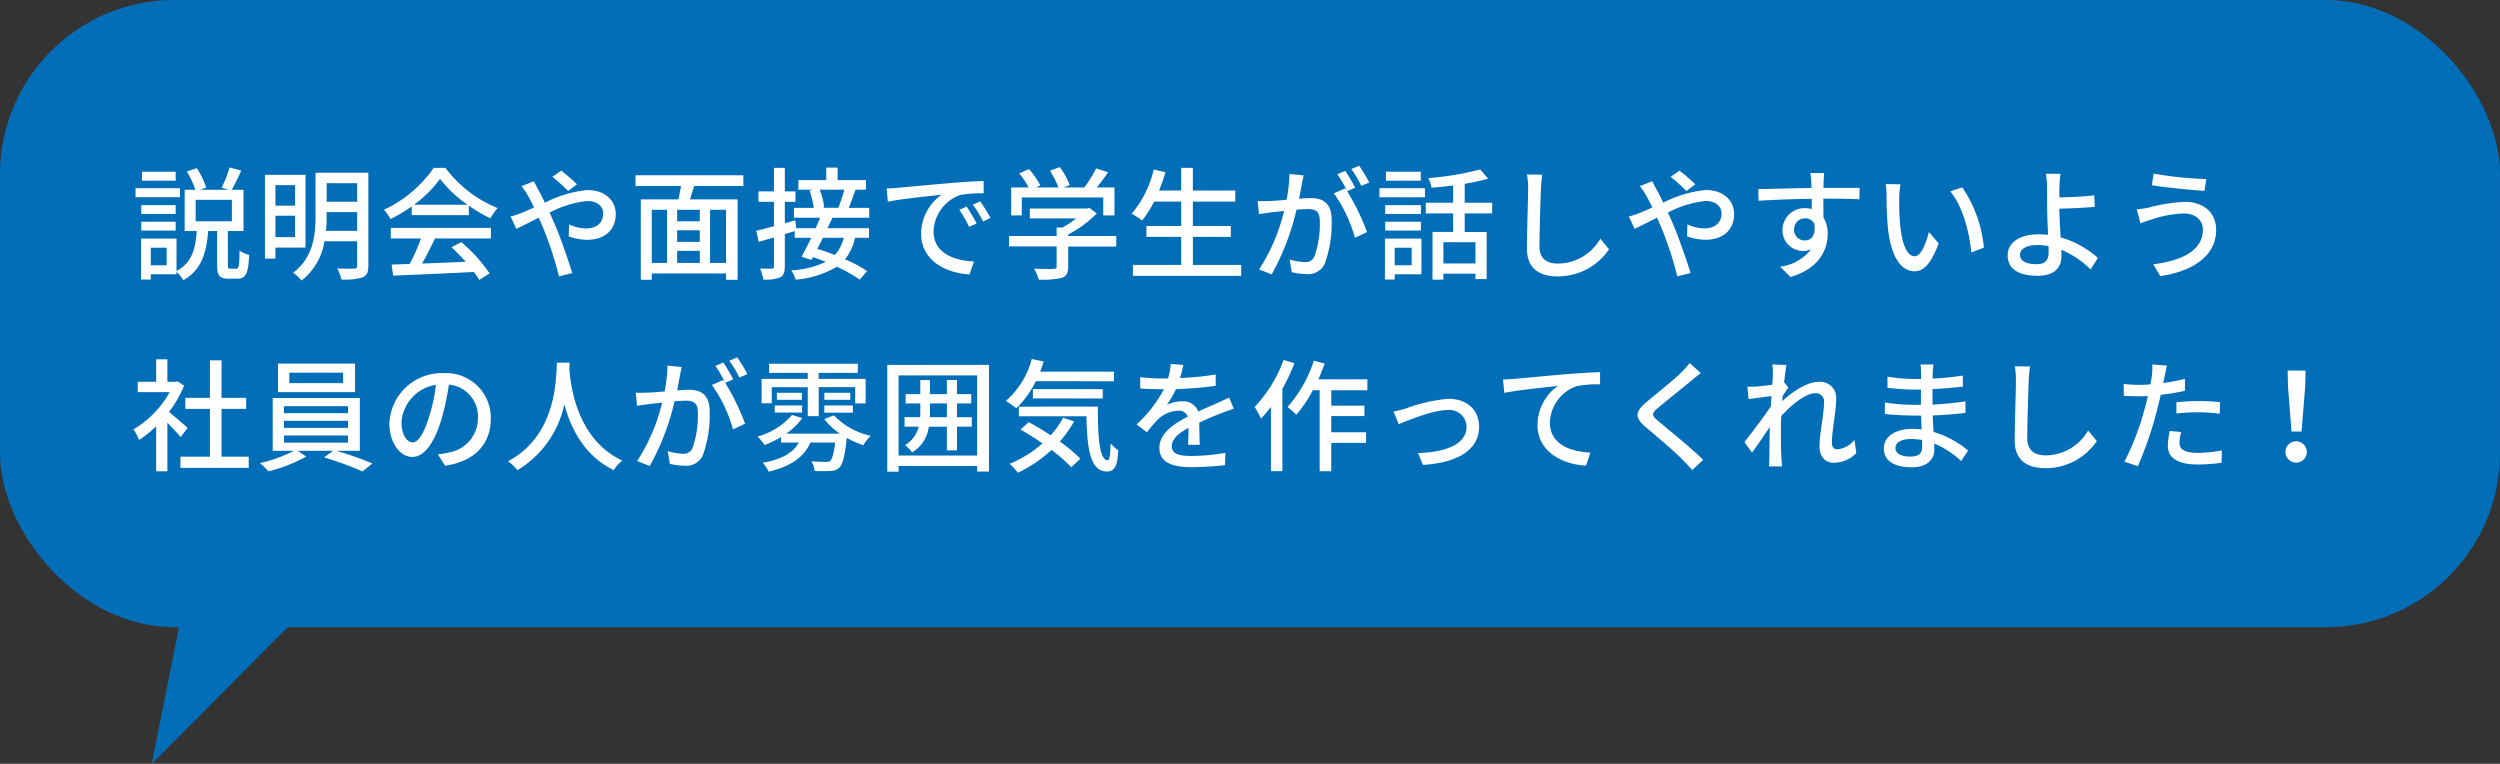
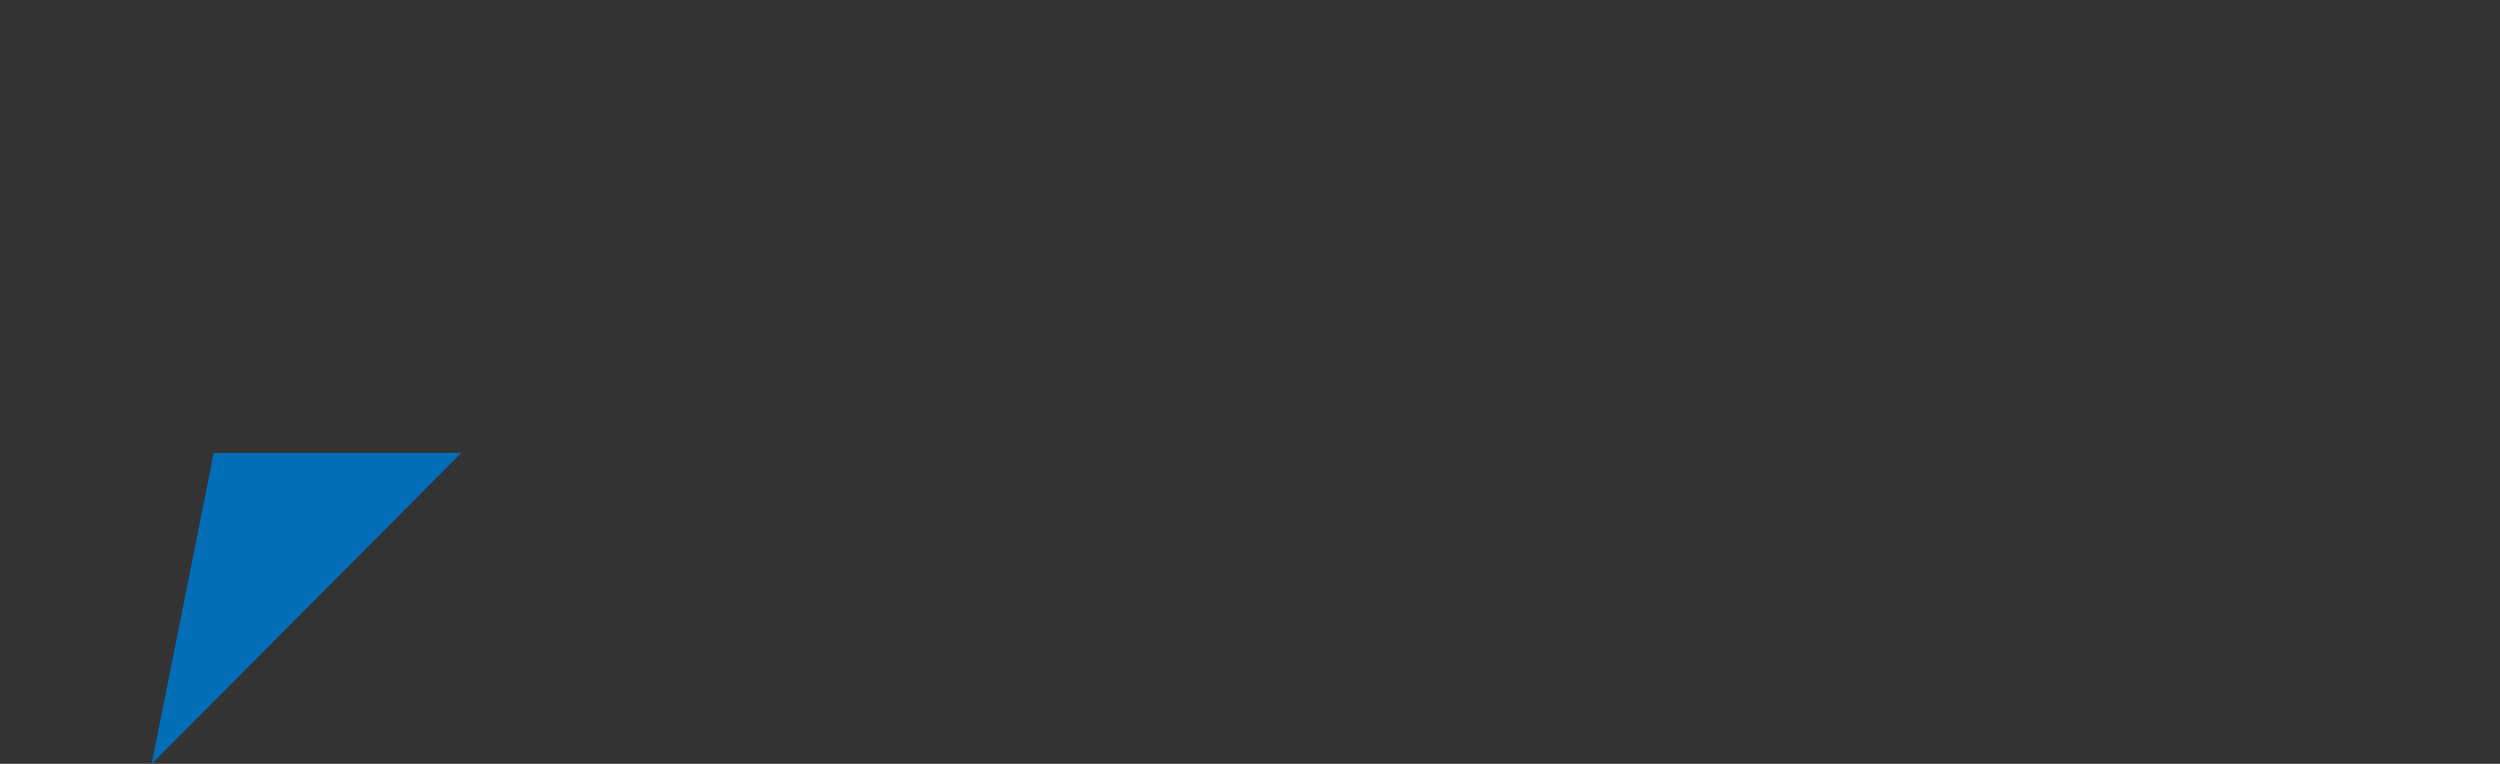
<svg xmlns="http://www.w3.org/2000/svg" width="287" height="87.687" viewBox="0 0 287 87.687">
  <rect x="0" y="0" width="287" height="87.687" fill="#333333" stroke="none" />
  <g id="グループ_10124" data-name="グループ 10124" transform="translate(-727 -6662)">
    <g id="グループ_9784" data-name="グループ 9784">
      <path id="パス_16767" data-name="パス 16767" d="M7.121,0,0,35.688,35.535,0Z" transform="translate(744.414 6714)" fill="#036eb8" />
      <g id="グループ_9779" data-name="グループ 9779" transform="translate(727 6662)">
-         <rect id="長方形_8655" data-name="長方形 8655" width="287" height="72" rx="20" fill="#036eb8" />
-         <path id="パス_17151" data-name="パス 17151" d="M5.166,4.716H1.3V5.738H5.166Zm.49,1.89H.56V7.642h5.1Zm-.49,1.946H1.218V9.56H5.166ZM1.218,11.464H5.166V10.456H1.218ZM7.462,7.936H11.62V10.4H7.462ZM4.13,15.454H2.31V13.438H4.13Zm7.308.392c-.252,0-.28-.056-.28-.448V11.52H12.95V6.788H11.606c.336-.574.728-1.414,1.092-2.2l-1.344-.364a14.06,14.06,0,0,1-.91,2.324l.784.238H7.966l.714-.252A9.772,9.772,0,0,0,7.6,4.31l-1.148.378a10.365,10.365,0,0,1,.966,2.1H6.2V11.52H7.588c-.14,1.932-.49,3.612-2.324,4.592V12.388H1.19v4.7H2.31v-.6H5.264v-.28a3.35,3.35,0,0,1,.77.966c2.17-1.218,2.66-3.248,2.87-5.656H9.926v3.892c0,1.19.238,1.582,1.3,1.582h1.05c.924,0,1.232-.56,1.33-2.73a3.3,3.3,0,0,1-1.106-.5c-.028,1.806-.084,2.086-.364,2.086Zm7.434-9.59V8.608H16.618V6.256ZM16.618,12.22V9.77h2.254v2.45Zm3.458,1.2V5.066H15.414v9.618h1.2v-1.26Zm2.352-1.918c.056-.588.07-1.162.07-1.694V9.35H26v2.156ZM26,6.032V8.16H22.5V6.032Zm1.288-1.2H21.224V9.8c0,2.142-.238,4.76-2.576,6.51a4.536,4.536,0,0,1,.966.9A7.116,7.116,0,0,0,22.246,12.7H26v2.8c0,.238-.1.322-.336.336s-1.106.014-1.946-.014a4.945,4.945,0,0,1,.476,1.26,7,7,0,0,0,2.436-.238c.476-.21.658-.6.658-1.33ZM32.536,8.5a13.6,13.6,0,0,0,2.982-2.968A14.019,14.019,0,0,0,38.668,8.5ZM32.27,9.7h6.552V8.608A17.567,17.567,0,0,0,41.3,10.064a6.338,6.338,0,0,1,.826-1.176,14.074,14.074,0,0,1-5.992-4.62H34.79a14.158,14.158,0,0,1-5.726,4.816,4.743,4.743,0,0,1,.77,1.064A17.229,17.229,0,0,0,32.27,8.692Zm-2.408,2.674h3.472a23.839,23.839,0,0,1-1.3,2.926l-2.072.07.168,1.274c2.38-.1,5.936-.252,9.268-.42a9.555,9.555,0,0,1,.616.91l1.19-.742a17.815,17.815,0,0,0-3.248-3.6l-1.12.6a20.409,20.409,0,0,1,1.624,1.666c-1.708.07-3.444.14-5,.2.5-.9,1.022-1.946,1.484-2.884h6.412V11.156H29.862ZM51.24,6.158A19.541,19.541,0,0,0,49.42,4.59L48.412,5.3a19.7,19.7,0,0,1,1.806,1.624Zm-6.37.21A9.728,9.728,0,0,1,45.6,7.446c.224.392.462.854.714,1.372-.518.238-1.008.448-1.456.63a10.06,10.06,0,0,1-1.246.406l.658,1.414c.616-.28,1.54-.756,2.576-1.274l.448,1.022a40.553,40.553,0,0,1,1.876,5.712l1.526-.378c-.476-1.554-1.428-4.3-2.142-5.922-.154-.336-.308-.686-.462-1.022A11.971,11.971,0,0,1,52.4,8.076c1.232,0,1.848.658,1.848,1.442,0,.98-.672,1.708-1.988,1.708a4.9,4.9,0,0,1-1.932-.462l-.042,1.372a6.306,6.306,0,0,0,2.1.392c2.142,0,3.3-1.218,3.3-2.954,0-1.554-1.232-2.758-3.248-2.758a13.537,13.537,0,0,0-4.886,1.456c-.252-.532-.5-1.036-.742-1.47-.14-.252-.406-.756-.518-.994Zm23.478,8.82H66.514v-6.1h1.834Zm-8.526-6.1h1.75v6.1h-1.75ZM65.338,10.4h-2.6V9.084h2.6Zm-2.6,3.4h2.6v1.386h-2.6Zm2.6-1.036h-2.6v-1.33h2.6Zm5-6.412V5.122H57.96V6.354h5.222c-.084.5-.2,1.064-.308,1.54H58.562V17.12h1.26v-.728h8.526v.728h1.33V7.894h-5.46c.14-.476.308-1.022.476-1.54Zm11.592.42a19.151,19.151,0,0,1-.686,2.086H79.38l.238-.056a8.165,8.165,0,0,0-.518-2.03Zm-.07,5.53a4.5,4.5,0,0,1-1.022,1.974c-.686-.266-1.372-.518-2.016-.7.21-.406.434-.84.644-1.274Zm2.926-2.31V8.86H82.432c.252-.574.518-1.358.784-2.086h1.2V5.668H81.158V4.24h-1.3V5.668H76.65V6.774H78.4l-.462.1a9.969,9.969,0,0,1,.476,1.988H76.146V9.994h3.01c-.154.378-.336.784-.518,1.2H76.412l-.112-.9-1.2.336V8.174h1.218V6.97H75.1v-2.7H73.85v2.7H72.072v1.2H73.85v2.8c-.77.21-1.47.392-2.03.518l.28,1.274,1.75-.5V15.58c0,.2-.07.266-.252.266s-.756,0-1.344-.014a5.135,5.135,0,0,1,.378,1.26,4.492,4.492,0,0,0,1.932-.252c.392-.21.532-.574.532-1.26v-3.7c.378-.112.756-.238,1.134-.35v.77h1.9c-.392.812-.784,1.582-1.106,2.17l1.12.378.182-.336c.476.168.98.35,1.47.546a10.384,10.384,0,0,1-3.962.98,3.561,3.561,0,0,1,.5,1.064,10.763,10.763,0,0,0,4.732-1.484,16.617,16.617,0,0,1,2.632,1.484l.84-.98a14.886,14.886,0,0,0-2.534-1.358A5.754,5.754,0,0,0,83.16,12.3h1.6V11.2H80c.2-.42.392-.826.56-1.2ZM95.97,8.72l-.84.364a13.238,13.238,0,0,1,1.12,1.96l.868-.392A19.545,19.545,0,0,0,95.97,8.72Zm1.554-.6-.84.378a13.138,13.138,0,0,1,1.176,1.932l.854-.42A21.909,21.909,0,0,0,97.524,8.118ZM86.786,6.634l.14,1.526c1.554-.336,4.956-.672,6.16-.8a5.492,5.492,0,0,0-2.338,4.494c0,3.052,2.842,4.508,5.558,4.648l.5-1.484c-2.282-.112-4.634-.938-4.634-3.472A4.584,4.584,0,0,1,95.228,7.39a13.289,13.289,0,0,1,2.7-.2L97.916,5.78c-.938.028-2.338.112-3.808.238-2.548.21-5.026.448-6.034.546C87.794,6.592,87.318,6.62,86.786,6.634ZM102.3,7.67h9.352V9.728h1.288V6.522h-2.03c.434-.532.9-1.148,1.3-1.75l-1.372-.434a14.712,14.712,0,0,1-1.358,2.184h-2.366l.686-.266a8.3,8.3,0,0,0-1.134-2.072l-1.134.42a10.369,10.369,0,0,1,.98,1.918h-2.59l.5-.238a8.591,8.591,0,0,0-1.3-1.876l-1.12.5a8.833,8.833,0,0,1,1.092,1.61H101.08V9.728H102.3Zm10.85,4.424h-5.516v-.182A12.565,12.565,0,0,0,110.908,9.5l-.84-.63-.28.07h-6.566v1.134h5.32a11.076,11.076,0,0,1-1.582,1.05H106.3v.966h-5.46v1.2h5.46v2.3c0,.21-.07.266-.35.28s-1.26.014-2.24-.028a7,7,0,0,1,.546,1.26,9.731,9.731,0,0,0,2.618-.2c.574-.2.756-.56.756-1.274V13.3h5.516Zm8.792,3.318v-3.22h4.354V10.946H121.94v-2.8h4.872V6.872H121.94v-2.6H120.6v2.6h-2.534c.266-.672.518-1.386.728-2.1l-1.344-.308a12.086,12.086,0,0,1-2.534,5.068,8.337,8.337,0,0,1,1.19.784,12.087,12.087,0,0,0,1.386-2.17H120.6v2.8h-3.99v1.246h3.99v3.22h-5.544v1.26h12.432v-1.26ZM142.2,5.948a20.008,20.008,0,0,0-1.162-1.918l-.91.378a12.774,12.774,0,0,1,1.148,1.932Zm-9.17-.98a16.48,16.48,0,0,1-.336,2.968c-.77.07-1.512.126-1.96.14-.476.014-.868.028-1.344,0l.14,1.512c.392-.07,1.008-.154,1.372-.2.322-.042.882-.1,1.512-.168a21.38,21.38,0,0,1-2.87,6.706l1.442.574A28.273,28.273,0,0,0,133.84,9.07c.518-.042.98-.07,1.26-.07.882,0,1.414.2,1.414,1.386a11.131,11.131,0,0,1-.616,4.046,1.1,1.1,0,0,1-1.134.658,7.523,7.523,0,0,1-1.708-.294l.238,1.456a7.725,7.725,0,0,0,1.652.21,2.09,2.09,0,0,0,2.142-1.2,13.64,13.64,0,0,0,.784-5.026c0-1.932-1.022-2.492-2.352-2.492-.322,0-.826.028-1.386.07.126-.63.252-1.3.322-1.722.056-.308.14-.658.21-.952Zm7.546,1.582a20.507,20.507,0,0,0-1.134-1.932L138.53,5a15,15,0,0,1,1.12,1.932c-.084-.112-.154-.21-.224-.308l-1.3.574a16.123,16.123,0,0,1,2.422,5.1l1.386-.658a26.162,26.162,0,0,0-2.282-4.69Zm7.532-1.834h-4V5.738h4Zm-1.05,8.722v2.016H145.11V13.438Zm1.12-1.05H143.99v4.7h1.12v-.6h3.066Zm-4.158-.924h4.1V10.456h-4.1Zm4.1-2.912h-4.1V9.56h4.1Zm-4.76-.91h5.222V6.606H143.36Zm11.018,7.6H150.7V12.808h3.682ZM156.3,9.5V8.272h-3.15V6.1a25.291,25.291,0,0,0,2.688-.588l-.91-1.064a32.56,32.56,0,0,1-5.964.994,3.98,3.98,0,0,1,.378,1.106c.8-.056,1.638-.154,2.478-.252V8.272H148.68V9.5h3.136v2.128H149.45v5.474H150.7V16.42h3.682v.616h1.288v-5.4h-2.52V9.5Zm3.99-4.466a7.967,7.967,0,0,1,.14,1.6c0,1.344-.14,4.914-.14,6.888,0,2.3,1.414,3.206,3.528,3.206a7.058,7.058,0,0,0,5.894-3.108l-.994-1.218a5.648,5.648,0,0,1-4.872,2.856c-1.19,0-2.114-.5-2.114-1.96,0-1.932.112-5.124.168-6.664a15.5,15.5,0,0,1,.154-1.582Zm19.334,1.12A19.541,19.541,0,0,0,177.8,4.59l-1.008.714A19.7,19.7,0,0,1,178.6,6.928Zm-6.37.21a9.728,9.728,0,0,1,.728,1.078c.224.392.462.854.714,1.372-.518.238-1.008.448-1.456.63a10.061,10.061,0,0,1-1.246.406l.658,1.414c.616-.28,1.54-.756,2.576-1.274l.448,1.022a40.554,40.554,0,0,1,1.876,5.712l1.526-.378c-.476-1.554-1.428-4.3-2.142-5.922-.154-.336-.308-.686-.462-1.022a11.971,11.971,0,0,1,4.312-1.33c1.232,0,1.848.658,1.848,1.442,0,.98-.672,1.708-1.988,1.708a4.9,4.9,0,0,1-1.932-.462l-.042,1.372a6.306,6.306,0,0,0,2.1.392c2.142,0,3.3-1.218,3.3-2.954,0-1.554-1.232-2.758-3.248-2.758a13.537,13.537,0,0,0-4.886,1.456c-.252-.532-.5-1.036-.742-1.47-.14-.252-.406-.756-.518-.994Zm17.71,5a1.244,1.244,0,0,1,1.246-1.3,1.132,1.132,0,0,1,1.078.644c.182,1.316-.35,1.89-1.064,1.89A1.205,1.205,0,0,1,190.96,11.366Zm7.518-4.8h-4.144c0-.28,0-.518.014-.686,0-.2.042-.826.07-1.008h-1.6c.042.2.084.658.112,1.008.014.154.014.406.028.7-1.974.028-4.55.112-6.118.126l.042,1.344c1.722-.112,3.99-.2,6.09-.224L192.99,9a2.7,2.7,0,0,0-.77-.1,2.511,2.511,0,0,0-2.59,2.492,2.362,2.362,0,0,0,3.3,2.226,5.465,5.465,0,0,1-3.57,2l1.19,1.176c3.29-.952,4.27-3.122,4.27-4.97a3.4,3.4,0,0,0-.49-1.848c0-.616,0-1.428-.014-2.17,2.016,0,3.318.028,4.144.07Zm4.69-.406-1.694-.028a6.972,6.972,0,0,1,.1,1.3,36.805,36.805,0,0,0,.154,3.71c.378,3.654,1.666,5,3.066,5,1.022,0,1.876-.826,2.758-3.206l-1.12-1.3c-.308,1.274-.91,2.786-1.61,2.786-.924,0-1.484-1.456-1.694-3.64a30.807,30.807,0,0,1-.1-3.122A11.255,11.255,0,0,1,203.168,6.158Zm7.1.35-1.386.462c1.4,1.652,2.2,4.634,2.422,7.014l1.442-.56A14.673,14.673,0,0,0,210.266,6.508Zm9.912,7.448c0,.938-.42,1.372-1.386,1.372-1.162,0-1.9-.35-1.9-1.078,0-.686.742-1.12,2.016-1.12a6.2,6.2,0,0,1,1.26.126C220.178,13.536,220.178,13.774,220.178,13.956Zm5.656.658a10.922,10.922,0,0,0-4.284-2.366c-.056-1.134-.14-2.408-.14-3.29,1.12-.028,2.842-.1,4.06-.21l-.056-1.316c-1.2.14-2.9.21-4,.224,0-.448-.014-.868,0-1.218.028-.476.07-1.148.126-1.484H219.87A8.988,8.988,0,0,1,220,6.438c0,.588.014,1.582.014,2.408,0,.784.056,2.016.1,3.108-.336-.028-.672-.056-1.022-.056-2.45,0-3.612,1.078-3.612,2.422,0,1.708,1.512,2.338,3.444,2.338,2.058,0,2.73-1.064,2.73-2.24,0-.2,0-.448-.014-.742a10.4,10.4,0,0,1,3.36,2.254Zm12.054-3.262c0,2.338-2.3,3.57-5.7,3.99L233,16.7c3.7-.546,6.412-2.31,6.412-5.292,0-2.058-1.5-3.234-3.57-3.234a18.886,18.886,0,0,0-4.172.658,11.611,11.611,0,0,1-1.372.21l.434,1.6a12.935,12.935,0,0,1,1.246-.434,12.589,12.589,0,0,1,3.7-.7C237.048,9.5,237.888,10.288,237.888,11.352Zm-5.656-6.426-.21,1.33c1.582.28,4.466.546,6.034.658l.224-1.358A40.728,40.728,0,0,1,232.232,4.926ZM6.538,34.122c-.322-.294-1.484-1.3-2.142-1.834a12.937,12.937,0,0,0,1.736-3.01l-.728-.49-.224.042H4.214V26.254H2.926V28.83H.812v1.19H4.48A11.538,11.538,0,0,1,.322,34.3a6.148,6.148,0,0,1,.644,1.2,12.335,12.335,0,0,0,1.96-1.568v5.166H4.214V33.534c.574.574,1.2,1.246,1.526,1.652Zm3.892,3.3V31.938h2.828v-1.26H10.43V26.366H9.1v4.312H6.272v1.26H9.1v5.488H5.712v1.288h7.84V37.426Zm13.958-8.442H18.214v-1.2h6.174Zm1.372-2.24H16.912V30.02H25.76ZM17.6,34.99h7.35v.826H17.6Zm0-1.68h7.35v.812H17.6Zm0-1.68h7.35v.8H17.6Zm8.708,5.124V30.692h-10v6.062h2.422a16.385,16.385,0,0,1-3.892,1.414,7.844,7.844,0,0,1,.98.938,17.627,17.627,0,0,0,4.34-1.694l-.98-.658h4.046L22.2,37.51a37.265,37.265,0,0,1,4.41,1.61l1.148-.91a40.891,40.891,0,0,0-4.13-1.456Zm6.062-.966c-.56,0-1.274-.728-1.274-2.324a4.647,4.647,0,0,1,3.948-4.284,19.209,19.209,0,0,1-.756,3.57C33.642,34.892,32.97,35.788,32.368,35.788Zm3.724,2.674c3.388-.476,5.25-2.492,5.25-5.39A5.138,5.138,0,0,0,35.9,27.836a6.025,6.025,0,0,0-6.2,5.754c0,2.31,1.26,3.864,2.632,3.864s2.534-1.582,3.374-4.41a31.731,31.731,0,0,0,.826-3.892,3.667,3.667,0,0,1,3.332,3.864A3.982,3.982,0,0,1,36.5,36.95a7.851,7.851,0,0,1-1.232.2ZM48.93,26.632c-.1,1.848-.014,8.344-5.614,11.326a4.456,4.456,0,0,1,1.078,1.022,11.621,11.621,0,0,0,5.39-7.56c.728,2.7,2.282,5.908,5.67,7.546a4.218,4.218,0,0,1,.994-1.092c-5.236-2.408-5.964-8.694-6.09-10.556.028-.252.028-.49.042-.686ZM70.8,27.948a20.01,20.01,0,0,0-1.162-1.918l-.91.378a12.774,12.774,0,0,1,1.148,1.932Zm-9.17-.98a16.48,16.48,0,0,1-.336,2.968c-.77.07-1.512.126-1.96.14-.476.014-.868.028-1.344,0l.14,1.512c.392-.07,1.008-.154,1.372-.2.322-.042.882-.1,1.512-.168a21.38,21.38,0,0,1-2.87,6.706l1.442.574A28.273,28.273,0,0,0,62.44,31.07c.518-.042.98-.07,1.26-.07.882,0,1.414.2,1.414,1.386a11.131,11.131,0,0,1-.616,4.046,1.1,1.1,0,0,1-1.134.658,7.523,7.523,0,0,1-1.708-.294l.238,1.456a7.725,7.725,0,0,0,1.652.21,2.09,2.09,0,0,0,2.142-1.2,13.64,13.64,0,0,0,.784-5.026c0-1.932-1.022-2.492-2.352-2.492-.322,0-.826.028-1.386.07.126-.63.252-1.3.322-1.722.056-.308.14-.658.21-.952Zm7.546,1.582a20.509,20.509,0,0,0-1.134-1.932L67.13,27a15,15,0,0,1,1.12,1.932c-.084-.112-.154-.21-.224-.308l-1.3.574a16.123,16.123,0,0,1,2.422,5.1l1.386-.658a26.162,26.162,0,0,0-2.282-4.69Zm4.424.9h4.13v3.318h1.26V29.446h4.186v1.862h1.2V28.494h-5.39v-.686h4.494v-1.05H73.29v1.05h4.438v.686H72.436v2.8H73.6Zm6.034,2.926h3.276v-.826H79.632Zm0-2.282V30.9h2.982V30.09Zm-5.7,2.268h3.15v-.812h-3.15Zm.252-2.268V30.9h2.87V30.09Zm5.432,3.01a7.727,7.727,0,0,0,1.806,1.68h-6.16A7.655,7.655,0,0,0,77.1,33l-1.176-.364a7.982,7.982,0,0,1-3.962,2.478,7.484,7.484,0,0,1,.826.98,12.938,12.938,0,0,0,1.876-.924v.63h2.044c-.7,1.3-2.212,1.988-4.144,2.324a5.025,5.025,0,0,1,.686,1.022c2.254-.546,3.976-1.484,4.788-3.346h2.842c-.154,1.3-.35,1.89-.574,2.1-.126.112-.252.126-.518.126s-.938-.014-1.638-.07a2.464,2.464,0,0,1,.364,1.106,15.134,15.134,0,0,0,1.806,0,1.516,1.516,0,0,0,1.036-.378c.392-.392.63-1.3.854-3.4V35.27a10.382,10.382,0,0,0,1.9.84,4.912,4.912,0,0,1,.854-1.078,8.225,8.225,0,0,1-4.228-2.352Zm12.124-.21c.014-.224.014-.448.014-.686v-.9H93.7V32.89Zm4.816,0H94.864V31.308H96.5V30.244H94.864v-1.61H93.7v1.61H91.756v-1.61H90.65v1.61H88.97v1.064h1.68v.882c0,.238,0,.476-.014.7H88.844v1.092h1.624A3.4,3.4,0,0,1,88.9,36.1a3.842,3.842,0,0,1,.812.84,4.055,4.055,0,0,0,1.918-2.954H93.7V36.7h1.162V33.982h1.694Zm-8.4,4.4v-9.2h9.016v9.2Zm-1.3-10.4v12.25h1.3V38.5h9.016v.63h1.358V26.884Zm26.026,1.876V27.668h-8.47c.14-.378.28-.77.406-1.162l-1.372-.294a9.582,9.582,0,0,1-2.982,4.816,9.654,9.654,0,0,1,1.2.84,10.627,10.627,0,0,0,2.24-3.108Zm-1.288,1.974V29.67h-8.022v1.064Zm-4.55,2.212a10.118,10.118,0,0,1-1.428,2.016c-.84-.56-1.722-1.078-2.52-1.512l-.938.854c.812.462,1.68,1.008,2.52,1.582a13.306,13.306,0,0,1-3.78,2.352,7.175,7.175,0,0,1,.952,1.022,15.18,15.18,0,0,0,3.864-2.618,17.3,17.3,0,0,1,2.268,1.988l1.036-.98a17.5,17.5,0,0,0-2.352-1.974,12.976,12.976,0,0,0,1.638-2.31Zm-5.082-1.274v1.106h7.756c.084,3.7.42,6.328,2.366,6.342.924-.014,1.19-.686,1.288-2.422a6.586,6.586,0,0,1-.882-.8c-.014,1.148-.084,1.918-.336,1.932-.938,0-1.134-2.674-1.12-6.16Zm20.762,4.382c-.014-.658-.042-1.764-.056-2.548.966-.448,1.862-.826,2.576-1.092.42-.168,1.022-.392,1.4-.5l-.546-1.288c-.448.224-.854.406-1.316.616-.658.294-1.372.588-2.226.994a1.825,1.825,0,0,0-1.848-1.176,4.083,4.083,0,0,0-1.764.406,10.121,10.121,0,0,0,1.05-1.806,42.375,42.375,0,0,0,4.564-.378V27.99a32.055,32.055,0,0,1-4.1.406c.2-.6.308-1.134.392-1.5l-1.442-.112a8.359,8.359,0,0,1-.322,1.666h-.812a20.333,20.333,0,0,1-2.38-.154v1.3c.77.056,1.736.084,2.31.084h.406a14.437,14.437,0,0,1-3.136,4.046l1.19.9a14.912,14.912,0,0,1,1.274-1.484,3.522,3.522,0,0,1,2.3-.994,1.08,1.08,0,0,1,1.12.686c-1.6.812-3.262,1.89-3.262,3.6s1.61,2.2,3.682,2.2a35.269,35.269,0,0,0,3.85-.238l.042-1.414a23.346,23.346,0,0,1-3.85.364c-1.4,0-2.3-.182-2.3-1.134,0-.812.742-1.442,1.918-2.1,0,.686-.014,1.47-.056,1.946Zm9.632-9.744a15.573,15.573,0,0,1-3.332,5.4,7.844,7.844,0,0,1,.728,1.344,12.654,12.654,0,0,0,1.148-1.372v7.392h1.316v-9.45A22.264,22.264,0,0,0,133.6,26.7Zm9.618,3.486V28.55h-5.628c.266-.588.5-1.2.728-1.806l-1.246-.336a14.875,14.875,0,0,1-3.024,5.32,7.838,7.838,0,0,1,1.008.882,14.49,14.49,0,0,0,1.9-2.814h.784v9.3h1.33V35.844h4V34.626h-4V32.764h3.808v-1.19H137.83V29.8Zm3.01,2.45.588,1.442c1.008-.42,3.92-1.624,5.6-1.624a1.961,1.961,0,0,1,2.184,1.9c0,2.1-2.506,2.94-5.572,3.038l.574,1.358c4.032-.252,6.44-1.764,6.44-4.368,0-1.988-1.442-3.22-3.514-3.22a18.756,18.756,0,0,0-4.928,1.12A13.162,13.162,0,0,1,144.984,32.246Zm12.558-3.682.154,1.526c1.54-.322,4.942-.658,6.16-.8a5.507,5.507,0,0,0-2.352,4.494c0,3.066,2.856,4.522,5.572,4.662l.5-1.5c-2.3-.1-4.648-.938-4.648-3.458A4.563,4.563,0,0,1,166,29.334a12.233,12.233,0,0,1,2.688-.21v-1.4c-.952.028-2.338.112-3.822.224-2.548.224-5.012.462-6.034.546C158.564,28.522,158.088,28.55,157.542,28.564Zm21.42-1.9a8.159,8.159,0,0,1-.91,1.036c-.938.938-2.954,2.534-4.018,3.43-1.3,1.092-1.442,1.778-.1,2.9,1.274,1.078,3.514,2.968,4.27,3.78.336.364.728.742,1.064,1.134l1.26-1.162c-1.358-1.344-3.976-3.458-5.138-4.424-.826-.7-.826-.882-.028-1.568.98-.826,2.9-2.338,3.822-3.122.28-.21.714-.588,1.064-.854Zm18.928,8.834a2.941,2.941,0,0,1-1.96,1.078c-.434,0-.63-.308-.63-.742,0-1.414.49-3.654.49-5.054a1.829,1.829,0,0,0-2.058-1.946c-1.358,0-3.052,1.218-4.13,2.2.014-.2.028-.378.042-.574.224-.35.476-.742.658-.994l-.49-.588c.1-.9.21-1.638.28-1.988l-1.638-.056a6.173,6.173,0,0,1,.07,1.12c0,.154-.028.6-.07,1.2-.658.1-1.386.182-1.82.21-.392.014-.686.028-1.036.014l.14,1.428c.84-.112,1.988-.266,2.632-.35-.028.392-.056.8-.084,1.19-.742,1.12-2.254,3.122-3.024,4.088l.868,1.218c.588-.8,1.4-2,2.044-2.954-.028,1.54-.042,2.338-.056,3.626,0,.224-.028.672-.042.91h1.512c-.028-.28-.07-.686-.084-.938-.07-1.26-.056-2.254-.056-3.458,0-.434.014-.91.042-1.4,1.2-1.3,2.8-2.6,3.878-2.6A.938.938,0,0,1,194.4,31.21c0,1.316-.518,3.486-.518,5.012,0,1.232.672,1.9,1.638,1.9A3.6,3.6,0,0,0,198.1,37.02Zm7.77.784c0,.9-.574,1.12-1.358,1.12-1.19,0-1.708-.406-1.708-.994s.63-1.022,1.806-1.022a7.235,7.235,0,0,1,1.246.112C205.66,35.816,205.66,36.082,205.66,36.278Zm5.278.434a11.038,11.038,0,0,0-3.962-2.142c-.042-.6-.084-1.26-.1-1.89,1.33-.056,2.478-.14,3.766-.294l-.014-1.316c-1.19.168-2.408.294-3.78.364V29.67c1.316-.056,2.478-.182,3.486-.28l-.014-1.274a33.65,33.65,0,0,1-3.458.35c0-.28.014-.532.014-.686.014-.378.056-.686.084-.938h-1.484a8.762,8.762,0,0,1,.056.882v.784h-.714a21.059,21.059,0,0,1-3.136-.266v1.274a27.875,27.875,0,0,0,3.15.21h.686v1.75h-.714a23.7,23.7,0,0,1-3.416-.266l-.014,1.316c.966.112,2.534.182,3.416.182h.756c.014.5.028,1.064.056,1.582-.336-.028-.672-.056-1.022-.056-2.072,0-3.318.924-3.318,2.24,0,1.4,1.134,2.17,3.234,2.17,1.806,0,2.562-.966,2.562-2.016,0-.2-.014-.434-.014-.714a10.387,10.387,0,0,1,3.094,2.016Zm5.348-9.674a7.967,7.967,0,0,1,.14,1.6c0,1.344-.14,4.914-.14,6.888,0,2.3,1.414,3.206,3.528,3.206a7.058,7.058,0,0,0,5.894-3.108l-.994-1.218a5.648,5.648,0,0,1-4.872,2.856c-1.19,0-2.114-.5-2.114-1.96,0-1.932.112-5.124.168-6.664a15.5,15.5,0,0,1,.154-1.582Zm18.564,5.418a22.733,22.733,0,0,1,2.618-.14,19.968,19.968,0,0,1,2.352.168l.042-1.33a23.187,23.187,0,0,0-2.422-.126,24.3,24.3,0,0,0-2.59.14Zm.98-3.976a23.753,23.753,0,0,1-2.492.476l.168-.812c.056-.28.168-.84.266-1.19l-1.694-.126a6.649,6.649,0,0,1-.042,1.26c-.028.252-.1.616-.168,1.022-.49.042-.952.056-1.386.056a12.843,12.843,0,0,1-1.694-.112l.028,1.372c.5.028,1.008.056,1.652.056.35,0,.714-.014,1.106-.028-.1.448-.21.91-.336,1.33A30.119,30.119,0,0,1,228.886,38l1.54.518a41.563,41.563,0,0,0,2.184-6.384c.154-.588.308-1.2.434-1.806a27.526,27.526,0,0,0,2.786-.462Zm-1.75,5.978a9.188,9.188,0,0,0-.21,1.736c0,1.372,1.162,2.114,3.416,2.114a19.08,19.08,0,0,0,2.744-.2l.042-1.414a15.511,15.511,0,0,1-2.772.28c-1.764,0-2.1-.56-2.1-1.19a5.224,5.224,0,0,1,.2-1.2Zm13.986.07h1.148l.42-5.152.042-1.848h-2.058l.042,1.848Zm.574,3.57a1.226,1.226,0,1,0-1.274-1.218A1.215,1.215,0,0,0,248.64,38.1Z" transform="translate(15 15)" fill="#fff" />
-       </g>
+         </g>
    </g>
  </g>
</svg>